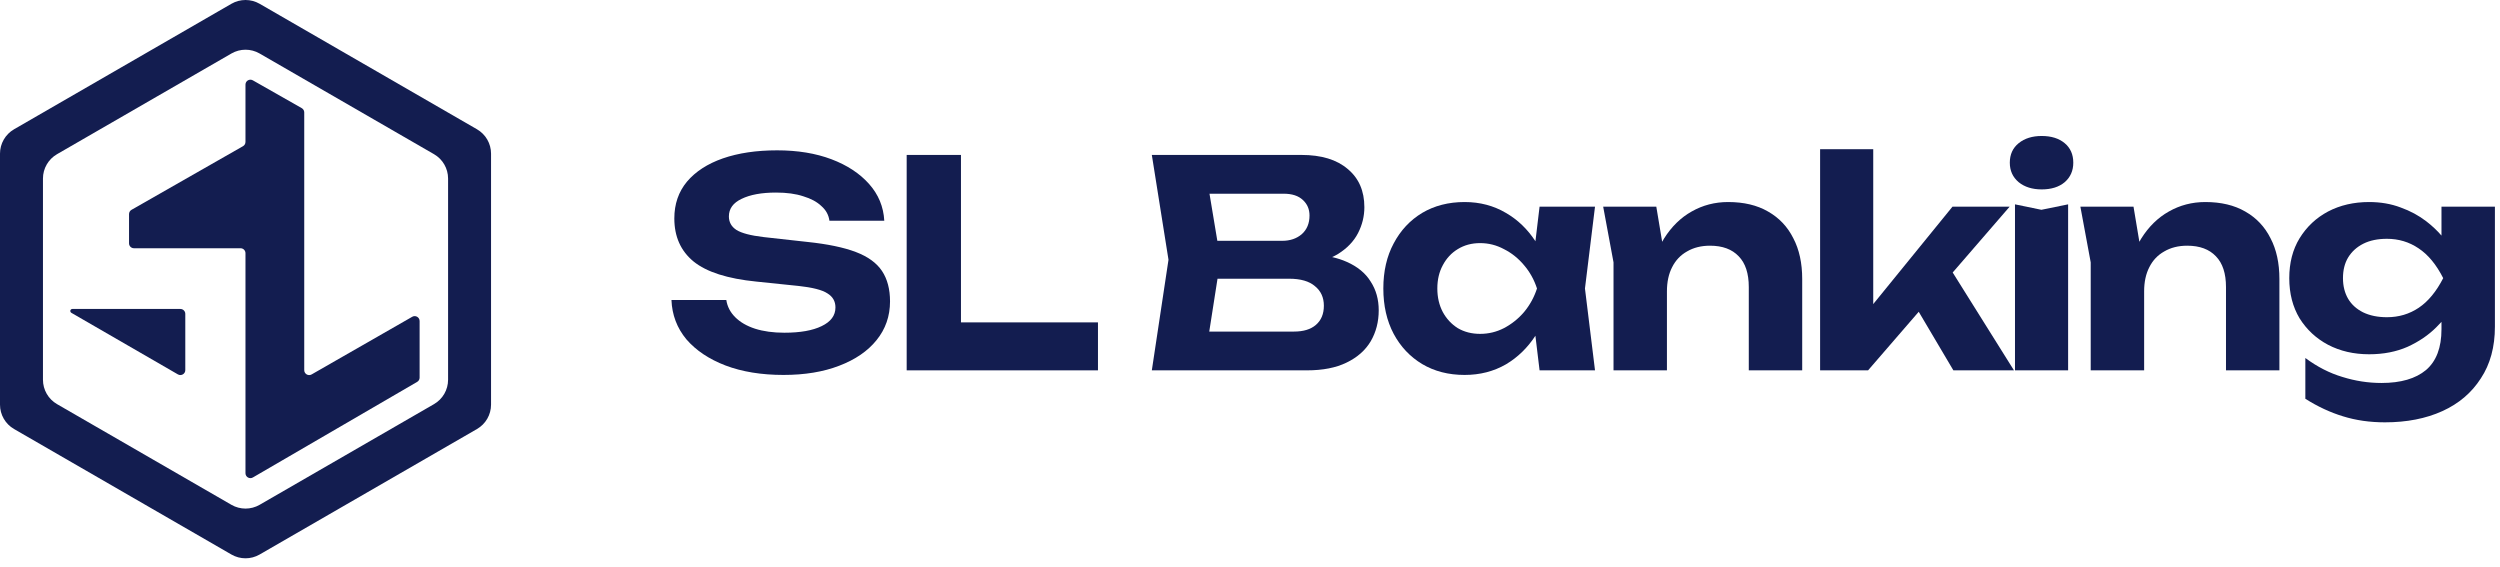
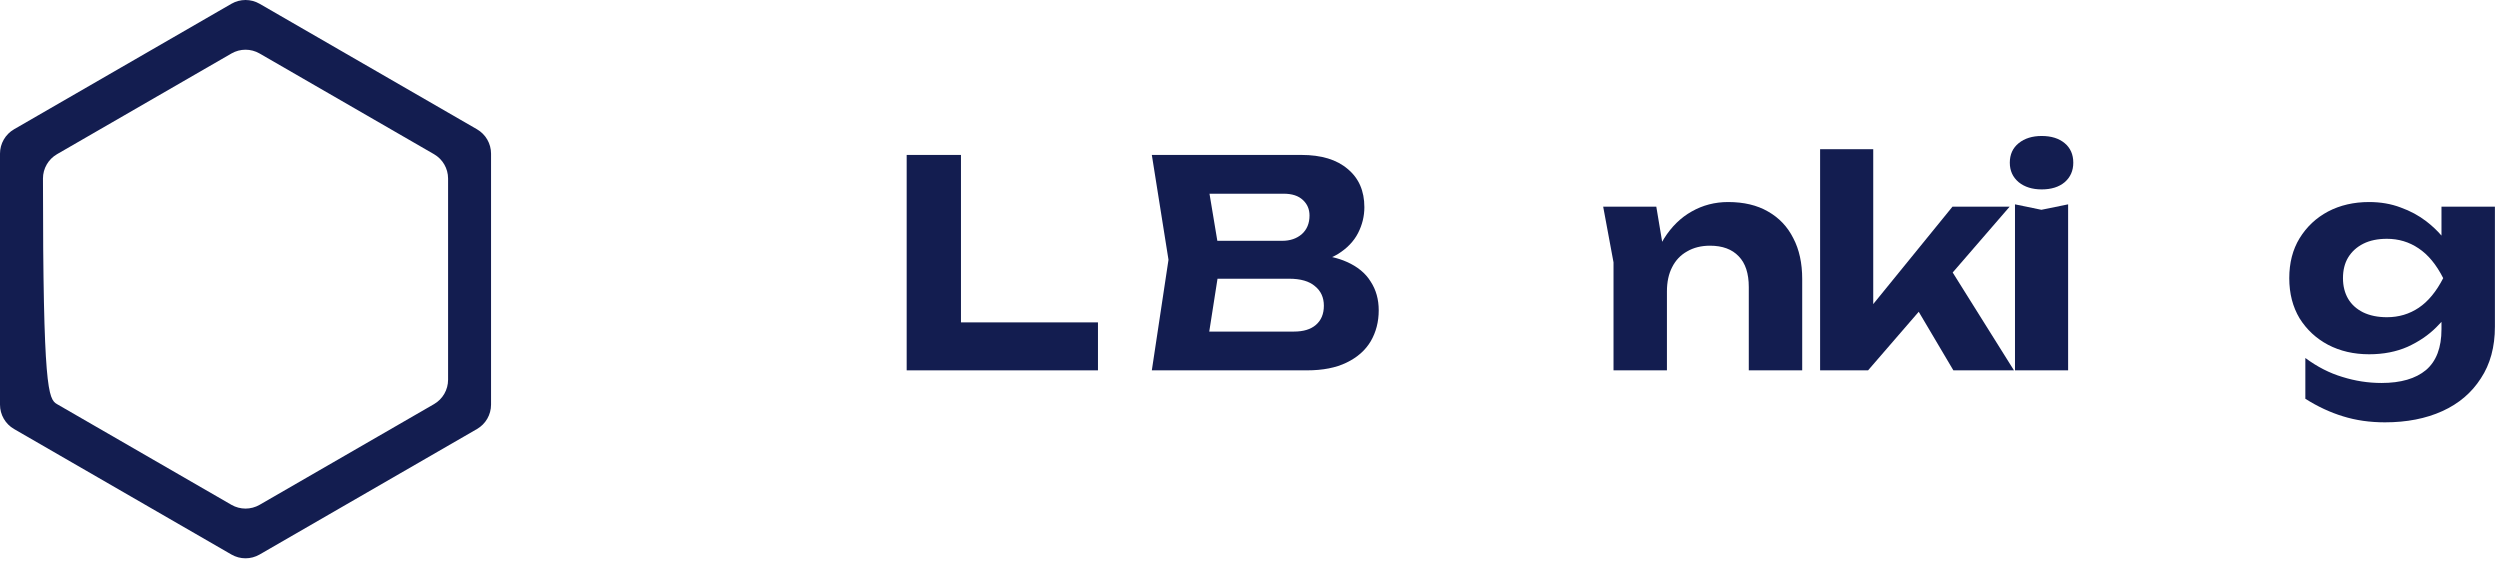
<svg xmlns="http://www.w3.org/2000/svg" width="194" height="44" viewBox="0 0 194 44" fill="none">
-   <path d="M13.997 23.975H5.613C5.525 23.975 5.454 24.046 5.454 24.134C5.454 24.191 5.484 24.244 5.533 24.272L13.805 29.052C14.06 29.2 14.379 29.016 14.379 28.722V24.357C14.379 24.146 14.208 23.975 13.997 23.975Z" fill="#131D50" />
-   <path d="M19.621 6.234L23.416 8.392C23.536 8.46 23.609 8.587 23.609 8.725V28.725C23.609 29.018 23.927 29.202 24.182 29.056L31.99 24.582C32.245 24.436 32.562 24.62 32.562 24.914V29.304C32.562 29.44 32.49 29.566 32.372 29.634L19.624 37.051C19.369 37.2 19.049 37.016 19.049 36.721V19.646C19.049 19.435 18.878 19.264 18.667 19.264H10.395C10.184 19.264 10.013 19.093 10.013 18.882V16.614C10.013 16.477 10.087 16.35 10.206 16.282L18.857 11.344C18.976 11.276 19.049 11.15 19.049 11.012V6.566C19.049 6.273 19.366 6.089 19.621 6.234Z" fill="#131D50" />
-   <path fill-rule="evenodd" clip-rule="evenodd" d="M38.105 11.922C38.105 11.143 37.689 10.422 37.014 10.032L20.144 0.292C19.468 -0.097 18.637 -0.097 17.961 0.292L1.091 10.032C0.416 10.422 0 11.143 0 11.922V31.402C0 32.182 0.416 32.903 1.091 33.292L17.961 43.032C18.637 43.422 19.468 43.422 20.144 43.032L37.014 33.292C37.689 32.903 38.105 32.182 38.105 31.402V11.922ZM20.144 4.15C19.468 3.76 18.637 3.76 17.961 4.15L4.425 11.965C3.75 12.355 3.334 13.075 3.334 13.855V29.47C3.334 30.249 3.75 30.97 4.425 31.36L17.961 39.175C18.637 39.564 19.468 39.564 20.144 39.175L33.68 31.36C34.355 30.97 34.771 30.249 34.771 29.47V13.855C34.771 13.076 34.355 12.355 33.68 11.965L20.144 4.15Z" fill="#131D50" />
+   <path fill-rule="evenodd" clip-rule="evenodd" d="M38.105 11.922C38.105 11.143 37.689 10.422 37.014 10.032L20.144 0.292C19.468 -0.097 18.637 -0.097 17.961 0.292L1.091 10.032C0.416 10.422 0 11.143 0 11.922V31.402C0 32.182 0.416 32.903 1.091 33.292L17.961 43.032C18.637 43.422 19.468 43.422 20.144 43.032L37.014 33.292C37.689 32.903 38.105 32.182 38.105 31.402V11.922ZM20.144 4.15C19.468 3.76 18.637 3.76 17.961 4.15L4.425 11.965C3.75 12.355 3.334 13.075 3.334 13.855C3.334 30.249 3.75 30.97 4.425 31.36L17.961 39.175C18.637 39.564 19.468 39.564 20.144 39.175L33.68 31.36C34.355 30.97 34.771 30.249 34.771 29.47V13.855C34.771 13.076 34.355 12.355 33.68 11.965L20.144 4.15Z" fill="#131D50" />
  <path d="M158.413 16.28L156.363 15.857V28.739H160.486V15.857L158.413 16.28Z" fill="#131D50" />
  <path d="M156.652 14.14C157.113 14.512 157.707 14.698 158.435 14.698C159.178 14.698 159.773 14.512 160.218 14.14C160.664 13.754 160.887 13.249 160.887 12.625C160.887 11.986 160.664 11.481 160.218 11.109C159.773 10.738 159.178 10.552 158.435 10.552C157.707 10.552 157.113 10.738 156.652 11.109C156.192 11.481 155.961 11.986 155.961 12.625C155.961 13.249 156.192 13.754 156.652 14.14Z" fill="#131D50" />
-   <path d="M161.437 16.035H165.56L166.015 18.762C166.062 18.676 166.111 18.591 166.162 18.509C166.741 17.587 167.455 16.889 168.302 16.414C169.163 15.923 170.107 15.678 171.132 15.678C172.35 15.678 173.383 15.923 174.23 16.414C175.092 16.904 175.745 17.595 176.191 18.486C176.652 19.363 176.882 20.418 176.882 21.651V28.739H172.737V22.275C172.737 21.22 172.477 20.425 171.957 19.891C171.437 19.341 170.694 19.066 169.728 19.066C169.044 19.066 168.45 19.215 167.945 19.512C167.44 19.794 167.053 20.203 166.786 20.738C166.519 21.258 166.385 21.882 166.385 22.61V28.739H162.239V20.359L161.437 16.035Z" fill="#131D50" />
  <path fill-rule="evenodd" clip-rule="evenodd" d="M189.459 25.552V24.977C189.333 25.118 189.199 25.258 189.058 25.395C188.449 26.005 187.706 26.51 186.829 26.911C185.953 27.297 184.957 27.491 183.843 27.491C182.654 27.491 181.592 27.245 180.656 26.755C179.735 26.265 178.999 25.581 178.449 24.705C177.914 23.813 177.647 22.773 177.647 21.584C177.647 20.396 177.914 19.363 178.449 18.486C178.999 17.595 179.735 16.904 180.656 16.414C181.592 15.923 182.654 15.678 183.843 15.678C184.734 15.678 185.552 15.819 186.294 16.102C187.037 16.369 187.699 16.726 188.278 17.172C188.725 17.515 189.118 17.885 189.459 18.282V16.035H193.605V25.351C193.605 26.926 193.241 28.263 192.513 29.363C191.799 30.477 190.804 31.324 189.526 31.903C188.248 32.483 186.762 32.773 185.069 32.773C183.895 32.773 182.81 32.617 181.815 32.305C180.834 32.007 179.861 31.554 178.895 30.945V27.78C179.816 28.464 180.775 28.954 181.77 29.251C182.766 29.563 183.776 29.719 184.801 29.719C186.302 29.719 187.453 29.385 188.256 28.716C189.058 28.033 189.459 26.978 189.459 25.552ZM187.676 19.267C188.419 19.757 189.058 20.529 189.593 21.584C189.058 22.625 188.427 23.39 187.699 23.88C186.97 24.37 186.146 24.616 185.225 24.616C184.511 24.616 183.895 24.489 183.375 24.237C182.87 23.984 182.483 23.635 182.216 23.189C181.948 22.729 181.815 22.194 181.815 21.584C181.815 20.96 181.948 20.425 182.216 19.98C182.498 19.519 182.892 19.163 183.397 18.91C183.902 18.657 184.511 18.531 185.225 18.531C186.131 18.531 186.948 18.776 187.676 19.267Z" fill="#131D50" />
  <path d="M151.515 16.035L145.363 23.597V11.577H141.24V28.739H144.962L148.893 24.193L151.582 28.739H156.284L151.529 21.146L155.95 16.035H151.515Z" fill="#131D50" />
  <path d="M128.529 16.035H124.406L125.209 20.359V28.739H129.354V22.61C129.354 21.882 129.488 21.258 129.755 20.738C130.023 20.203 130.409 19.794 130.914 19.512C131.419 19.215 132.014 19.066 132.697 19.066C133.663 19.066 134.406 19.341 134.926 19.891C135.446 20.425 135.706 21.22 135.706 22.275V28.739H139.851V21.651C139.851 20.418 139.621 19.363 139.16 18.486C138.715 17.595 138.061 16.904 137.199 16.414C136.352 15.923 135.32 15.678 134.101 15.678C133.076 15.678 132.133 15.923 131.271 16.414C130.424 16.889 129.711 17.587 129.131 18.509C129.08 18.591 129.031 18.676 128.984 18.762L128.529 16.035Z" fill="#131D50" />
-   <path fill-rule="evenodd" clip-rule="evenodd" d="M119.471 28.739L119.147 26.054C118.536 26.991 117.775 27.73 116.864 28.271C115.913 28.82 114.843 29.095 113.654 29.095C112.406 29.095 111.307 28.813 110.356 28.248C109.42 27.684 108.684 26.904 108.15 25.908C107.615 24.898 107.347 23.724 107.347 22.387C107.347 21.049 107.615 19.883 108.15 18.888C108.684 17.877 109.42 17.09 110.356 16.525C111.307 15.961 112.406 15.678 113.654 15.678C114.843 15.678 115.913 15.961 116.864 16.525C117.776 17.052 118.537 17.784 119.149 18.721L119.471 16.035H123.773L122.993 22.387L123.773 28.739H119.471ZM111.537 22.387C111.537 23.07 111.678 23.679 111.961 24.214C112.243 24.734 112.629 25.15 113.12 25.462C113.625 25.76 114.204 25.908 114.858 25.908C115.512 25.908 116.128 25.76 116.708 25.462C117.302 25.15 117.822 24.734 118.268 24.214C118.714 23.679 119.048 23.07 119.271 22.387C119.048 21.703 118.714 21.102 118.268 20.581C117.822 20.047 117.302 19.631 116.708 19.333C116.128 19.021 115.512 18.865 114.858 18.865C114.204 18.865 113.625 19.021 113.12 19.333C112.629 19.631 112.243 20.047 111.961 20.581C111.678 21.102 111.537 21.703 111.537 22.387Z" fill="#131D50" />
  <path fill-rule="evenodd" clip-rule="evenodd" d="M103.374 19.949C103.785 20.043 104.158 20.165 104.493 20.314C105.34 20.686 105.964 21.198 106.365 21.852C106.781 22.491 106.989 23.234 106.989 24.081C106.989 24.972 106.781 25.774 106.365 26.488C105.949 27.186 105.325 27.736 104.493 28.137C103.676 28.538 102.651 28.739 101.417 28.739H89.382L90.675 20.158L89.382 12.023H100.994C102.539 12.023 103.735 12.387 104.582 13.115C105.444 13.828 105.875 14.816 105.875 16.079C105.875 16.778 105.712 17.446 105.385 18.085C105.058 18.724 104.538 19.267 103.825 19.712C103.684 19.797 103.534 19.876 103.374 19.949ZM93.838 25.73H100.415C101.143 25.73 101.707 25.559 102.108 25.217C102.524 24.861 102.732 24.363 102.732 23.724C102.732 23.085 102.502 22.58 102.042 22.208C101.596 21.822 100.927 21.629 100.036 21.629H94.479L93.838 25.73ZM99.501 18.687H94.465L93.857 15.032H99.612C100.266 15.032 100.764 15.195 101.105 15.522C101.447 15.834 101.618 16.235 101.618 16.726C101.618 17.335 101.417 17.818 101.016 18.174C100.615 18.516 100.11 18.687 99.501 18.687Z" fill="#131D50" />
  <path d="M74.571 12.023V25.017H85.202V28.739H70.358V12.023H74.571Z" fill="#131D50" />
-   <path d="M56.362 23.278H52.105C52.15 24.437 52.536 25.455 53.264 26.332C54.007 27.193 55.017 27.869 56.295 28.36C57.588 28.85 59.088 29.095 60.797 29.095C62.446 29.095 63.888 28.858 65.121 28.382C66.369 27.907 67.335 27.245 68.018 26.398C68.716 25.537 69.066 24.534 69.066 23.39C69.066 22.439 68.858 21.651 68.442 21.027C68.026 20.403 67.35 19.913 66.413 19.556C65.477 19.2 64.229 18.94 62.669 18.776L59.259 18.397C58.249 18.278 57.543 18.093 57.142 17.84C56.756 17.587 56.562 17.238 56.562 16.793C56.562 16.198 56.889 15.745 57.543 15.433C58.212 15.106 59.103 14.943 60.218 14.943C61.05 14.943 61.755 15.039 62.335 15.232C62.929 15.411 63.397 15.663 63.739 15.99C64.096 16.302 64.304 16.681 64.363 17.127H68.62C68.561 16.042 68.167 15.091 67.439 14.274C66.711 13.457 65.737 12.818 64.519 12.357C63.301 11.897 61.897 11.666 60.307 11.666C58.702 11.666 57.298 11.874 56.094 12.291C54.906 12.707 53.977 13.308 53.309 14.096C52.655 14.883 52.328 15.834 52.328 16.949C52.328 18.36 52.826 19.474 53.821 20.292C54.831 21.109 56.458 21.629 58.702 21.852L61.934 22.186C63.048 22.305 63.806 22.498 64.207 22.766C64.623 23.018 64.831 23.382 64.831 23.858C64.831 24.482 64.474 24.965 63.761 25.306C63.063 25.648 62.097 25.819 60.864 25.819C60.002 25.819 59.244 25.715 58.591 25.507C57.952 25.299 57.439 25.002 57.053 24.616C56.666 24.229 56.436 23.783 56.362 23.278Z" fill="#131D50" />
</svg>